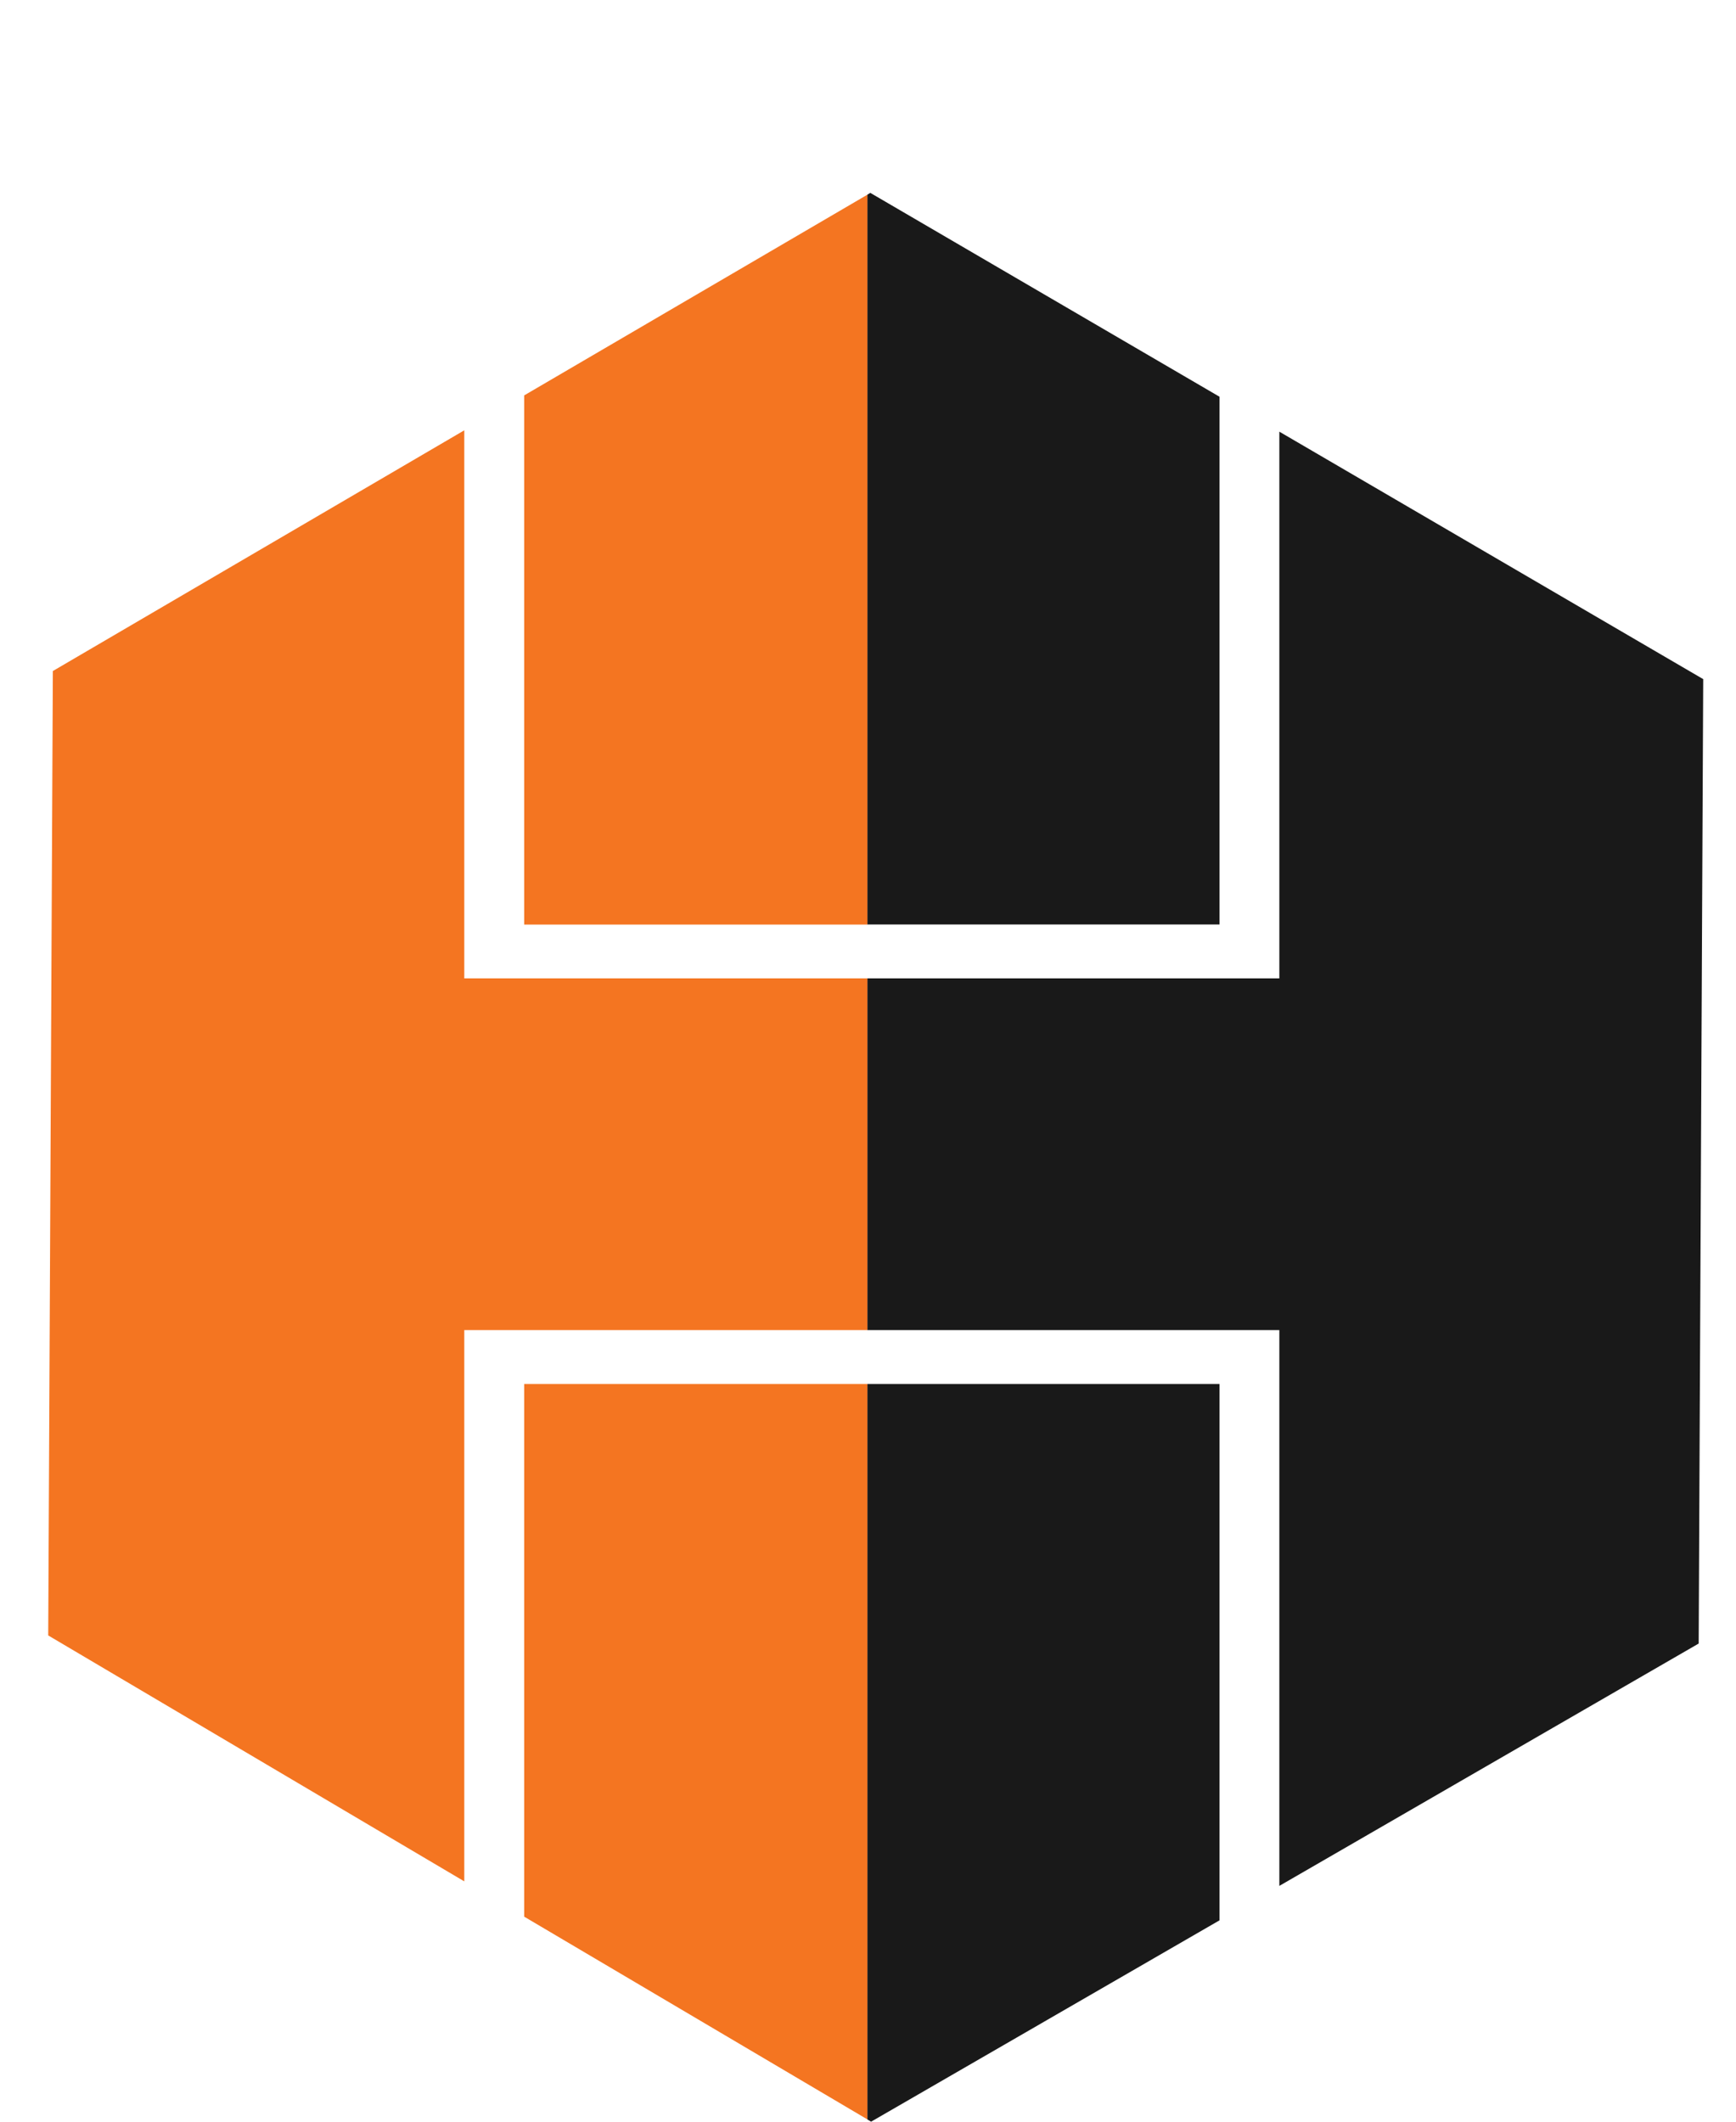
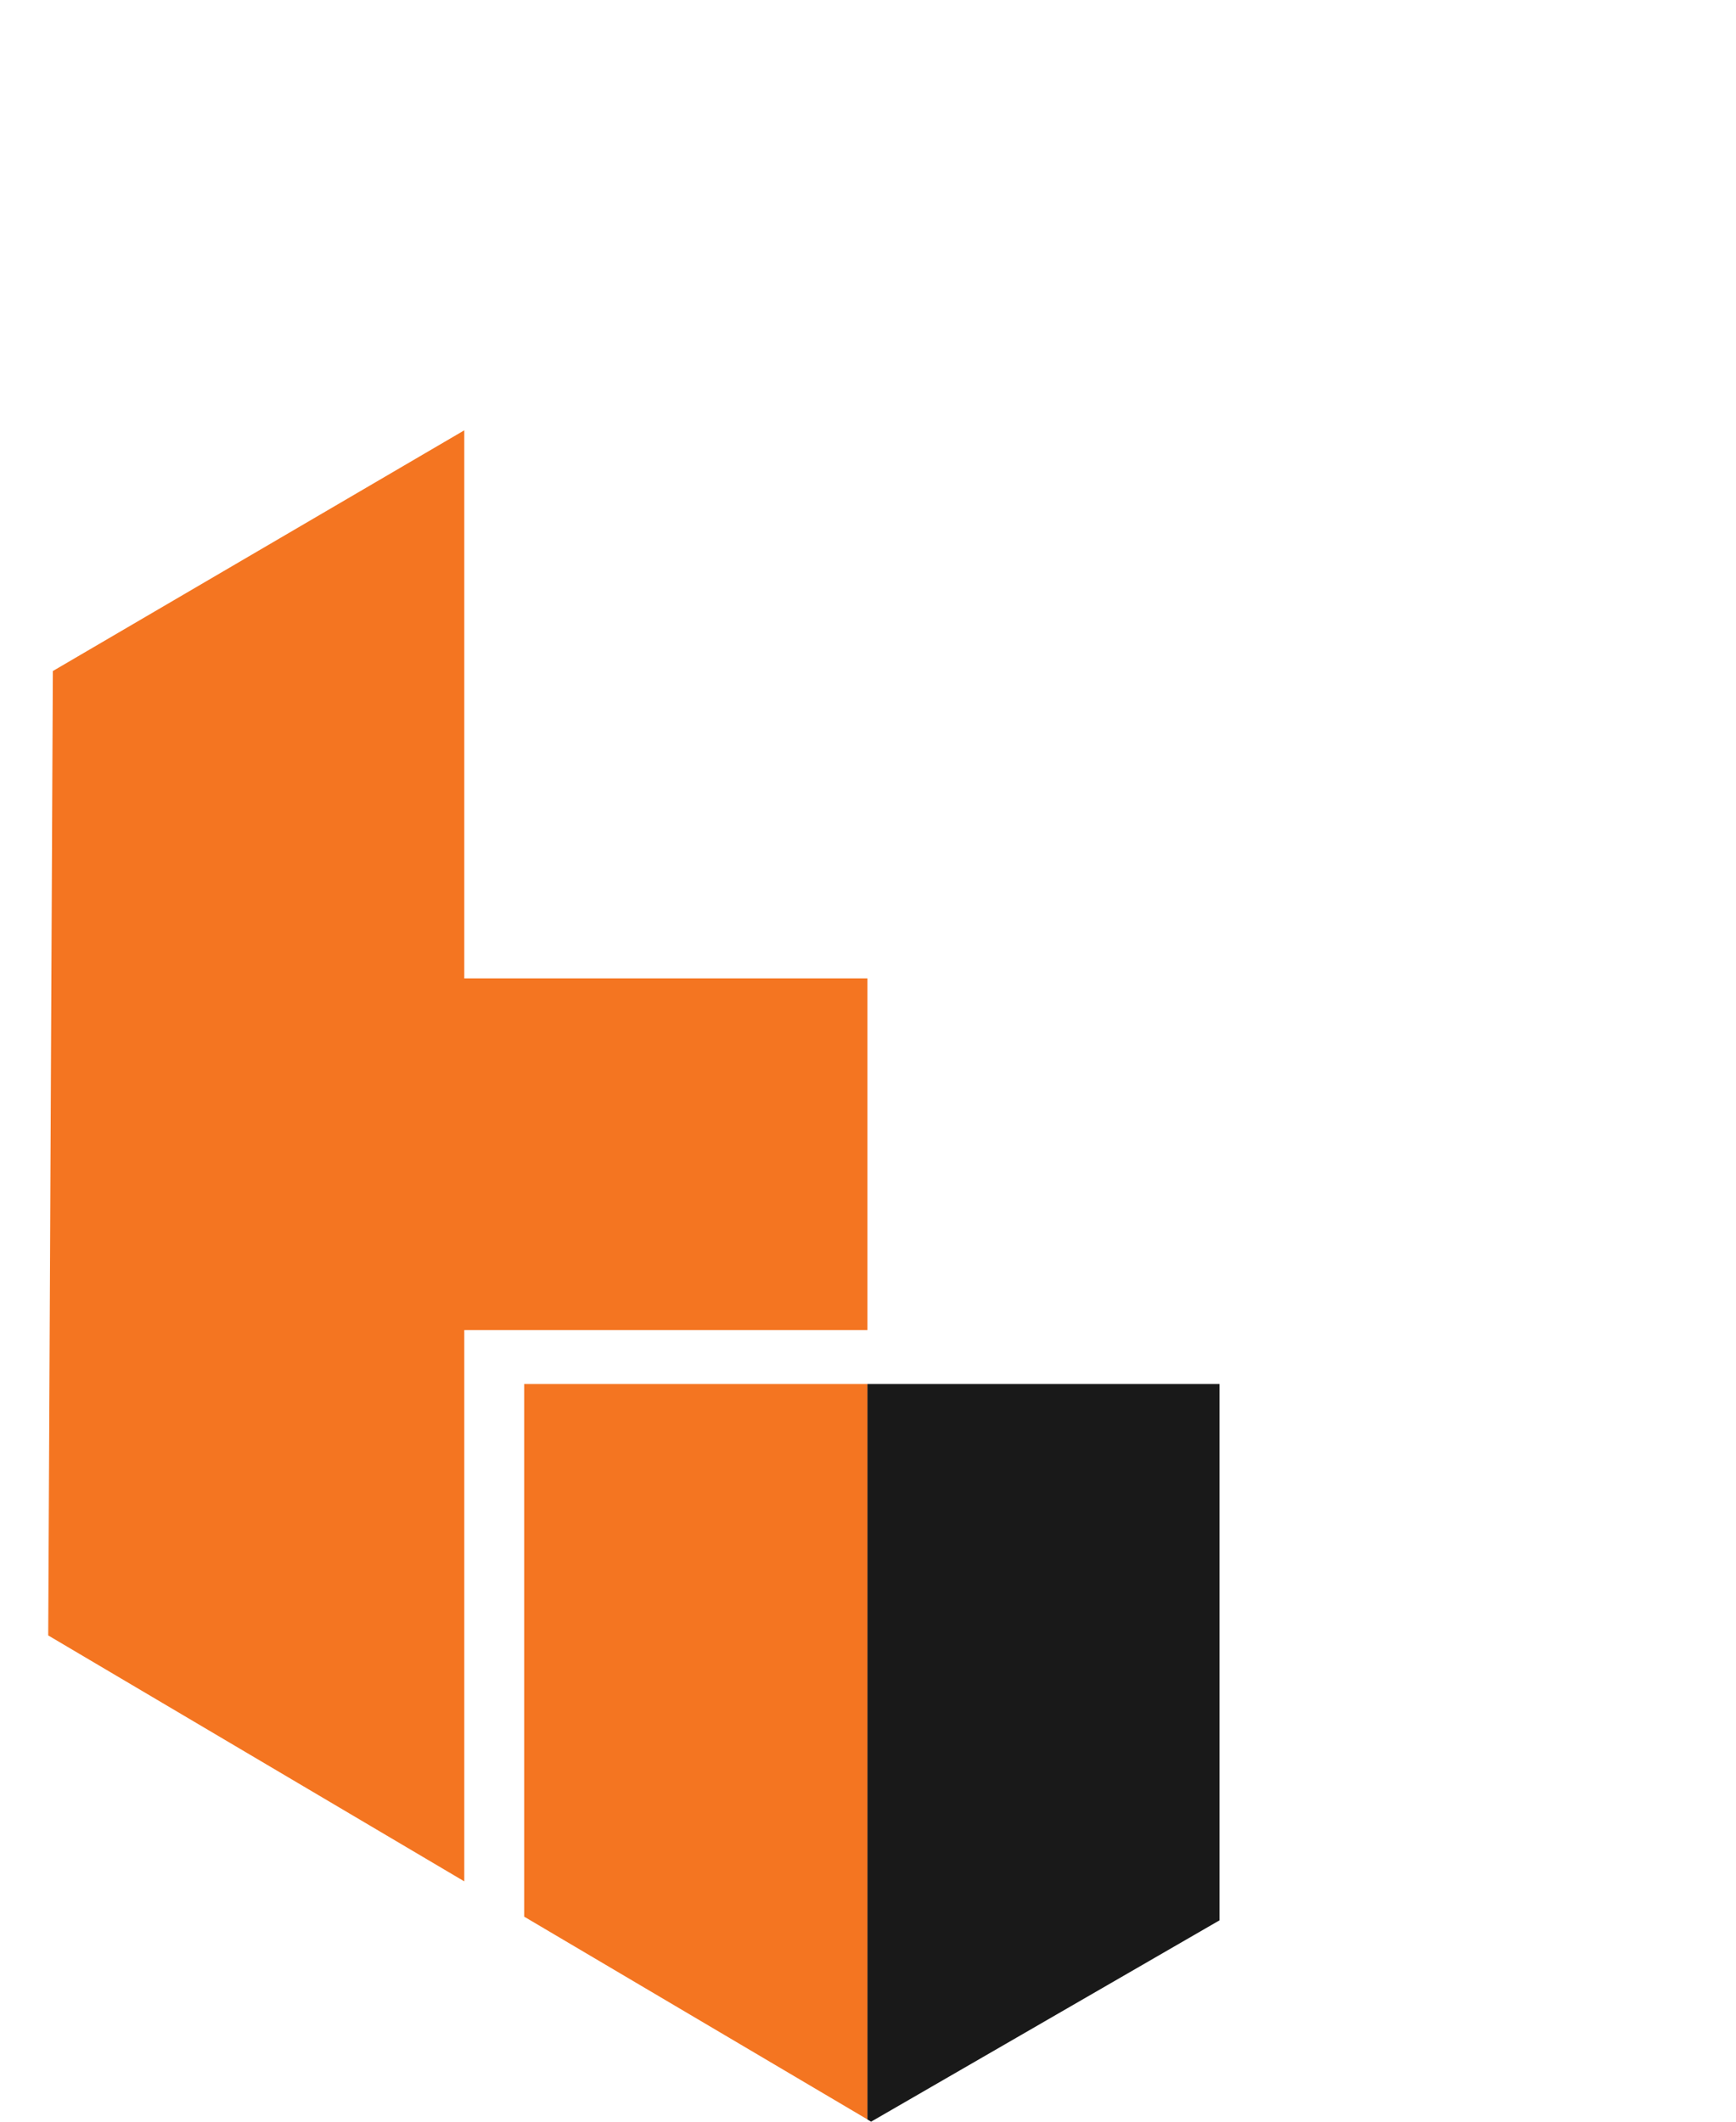
<svg xmlns="http://www.w3.org/2000/svg" width="18" height="22" viewBox="0 0 18 22" fill="none">
  <path d="M8.994 13.792V10.145H4.814V4.462L0.548 6.958L0.5 16.958L4.814 19.508V13.792H8.994Z" fill="#F47521" />
-   <path d="M17.66 7.042L13.265 4.476V10.145H8.994V13.792H13.265V19.555L17.613 17.042L17.66 7.042Z" fill="#191919" />
-   <path d="M5.435 4.1V9.587H8.995V2.018L5.435 4.1Z" fill="#F47521" />
-   <path d="M9.024 2L8.994 2.018V9.586H12.645V4.114L9.024 2Z" fill="#191919" />
  <path d="M5.435 19.874L8.995 21.977V14.351H5.435V19.874Z" fill="#F47521" />
  <path d="M9.032 22L12.645 19.912V14.351H8.994V21.977L9.032 22Z" fill="#191919" />
</svg>